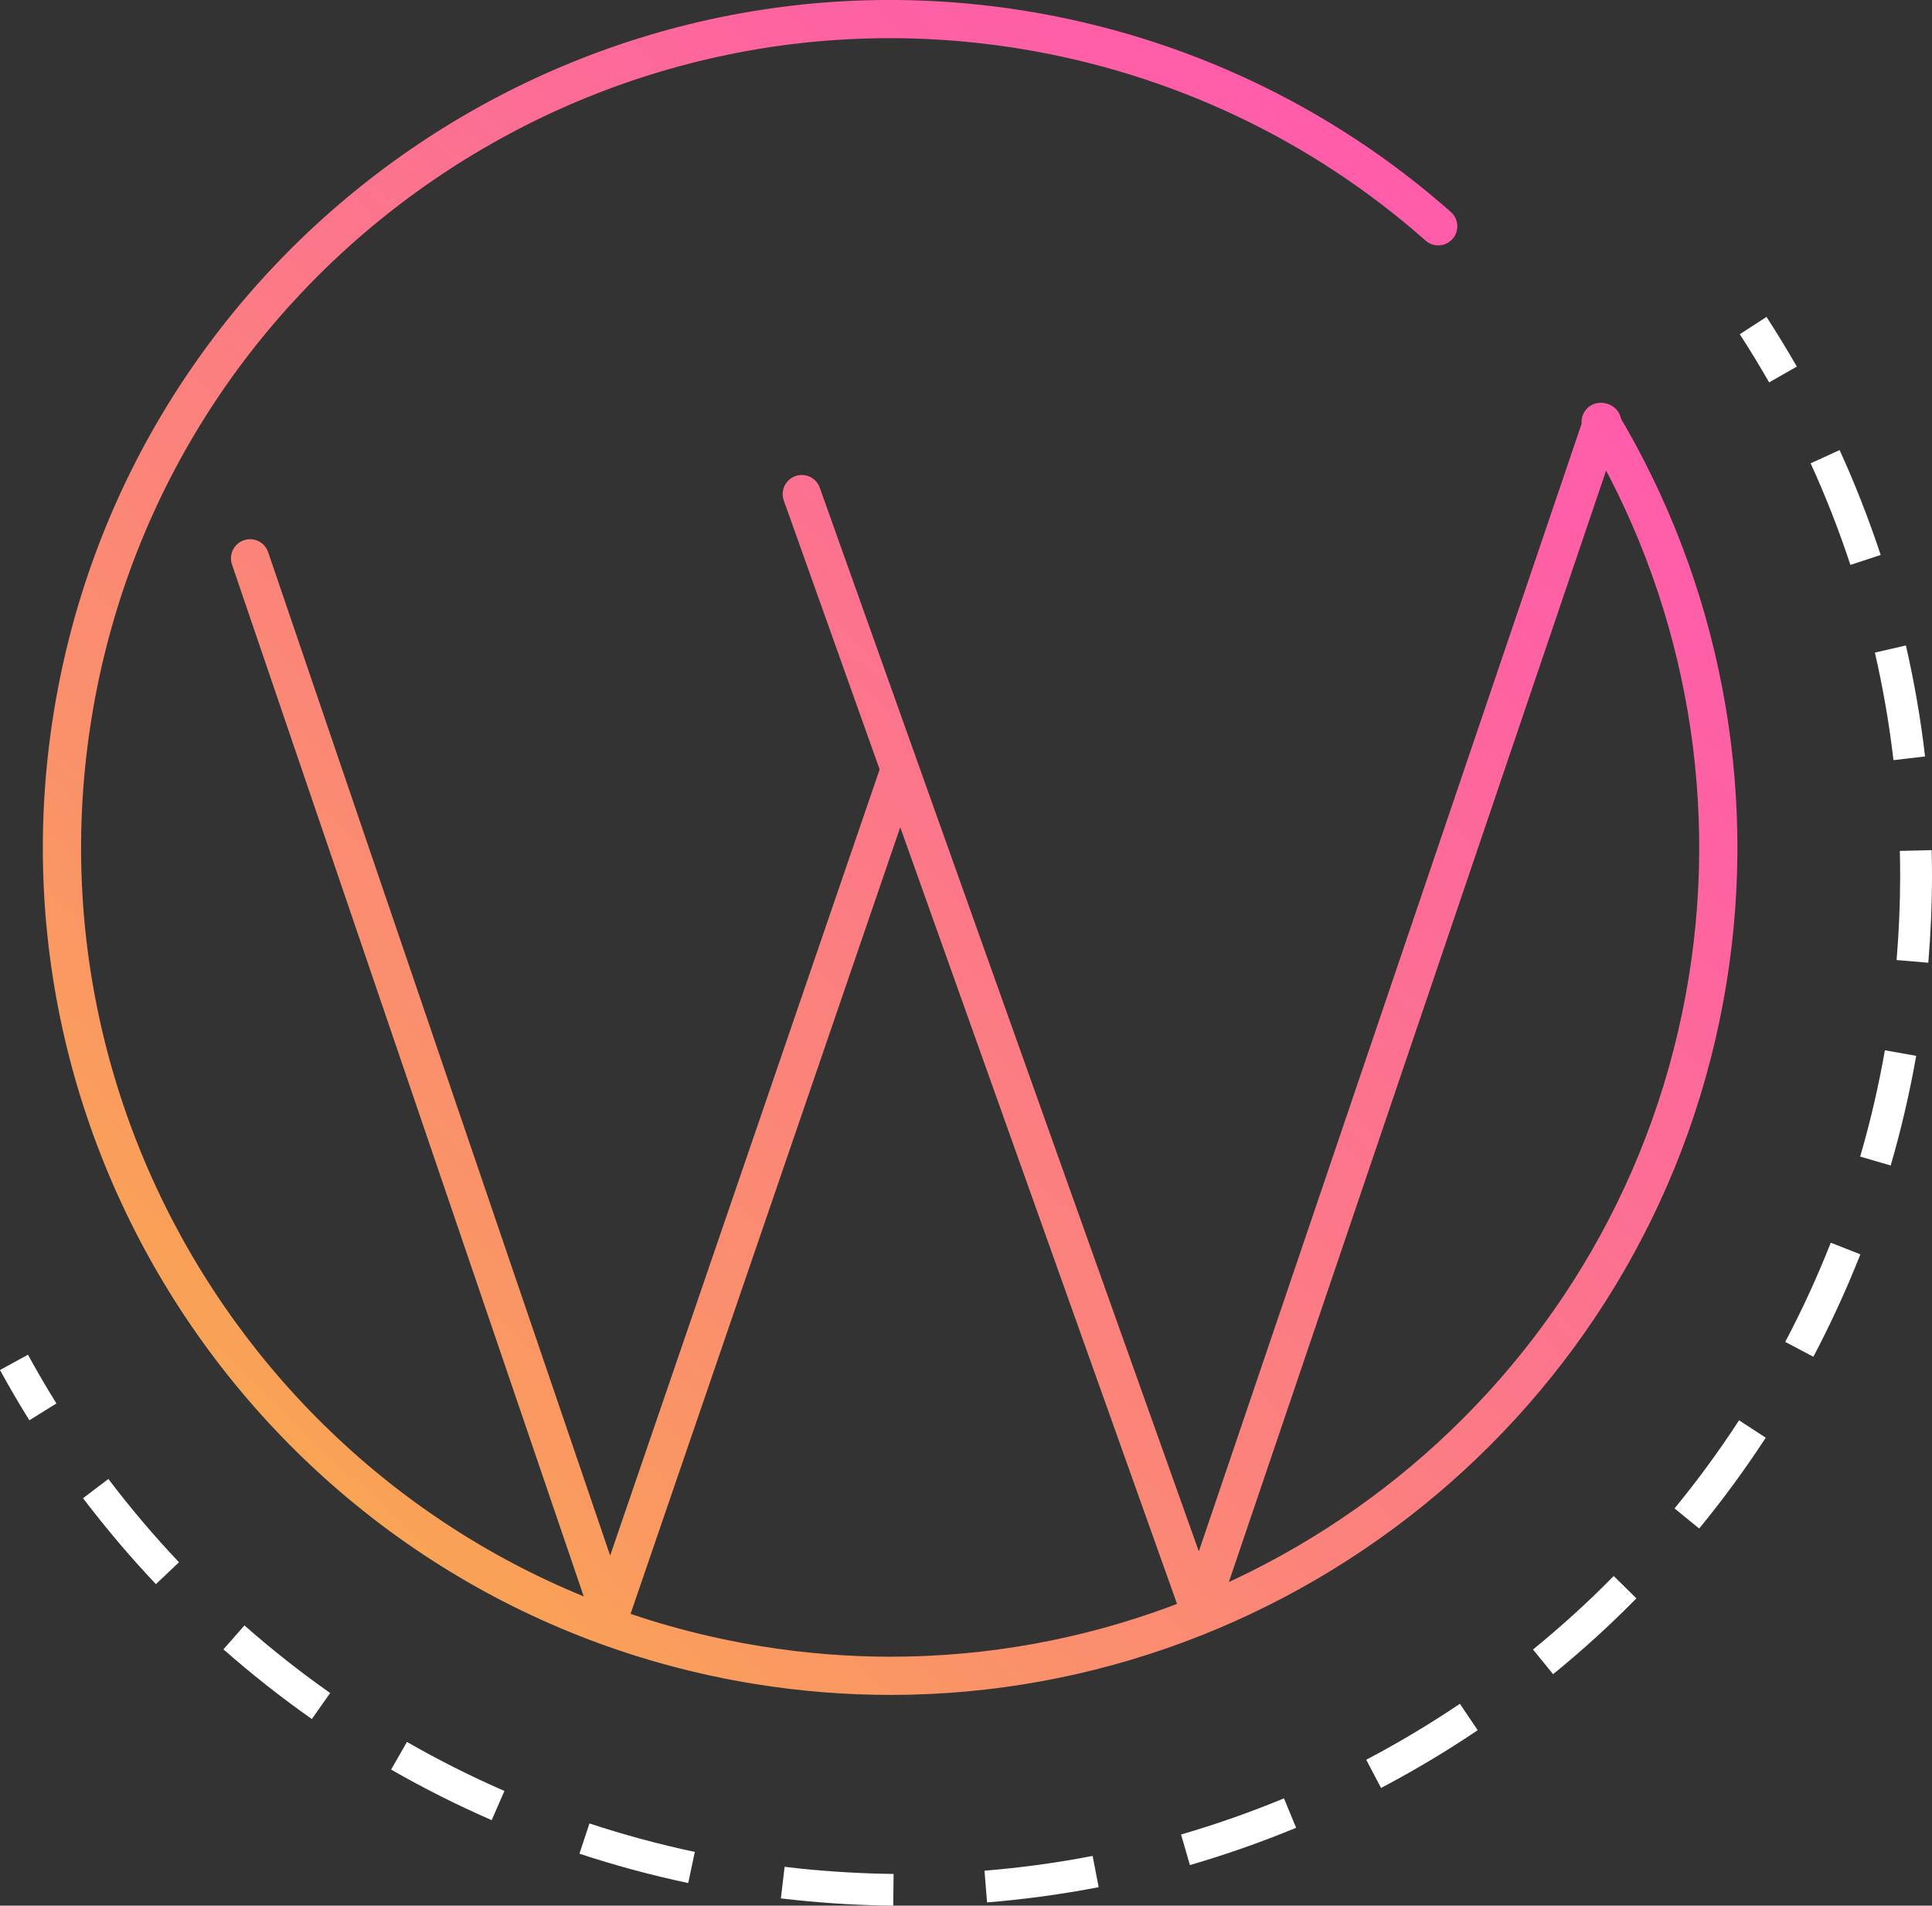
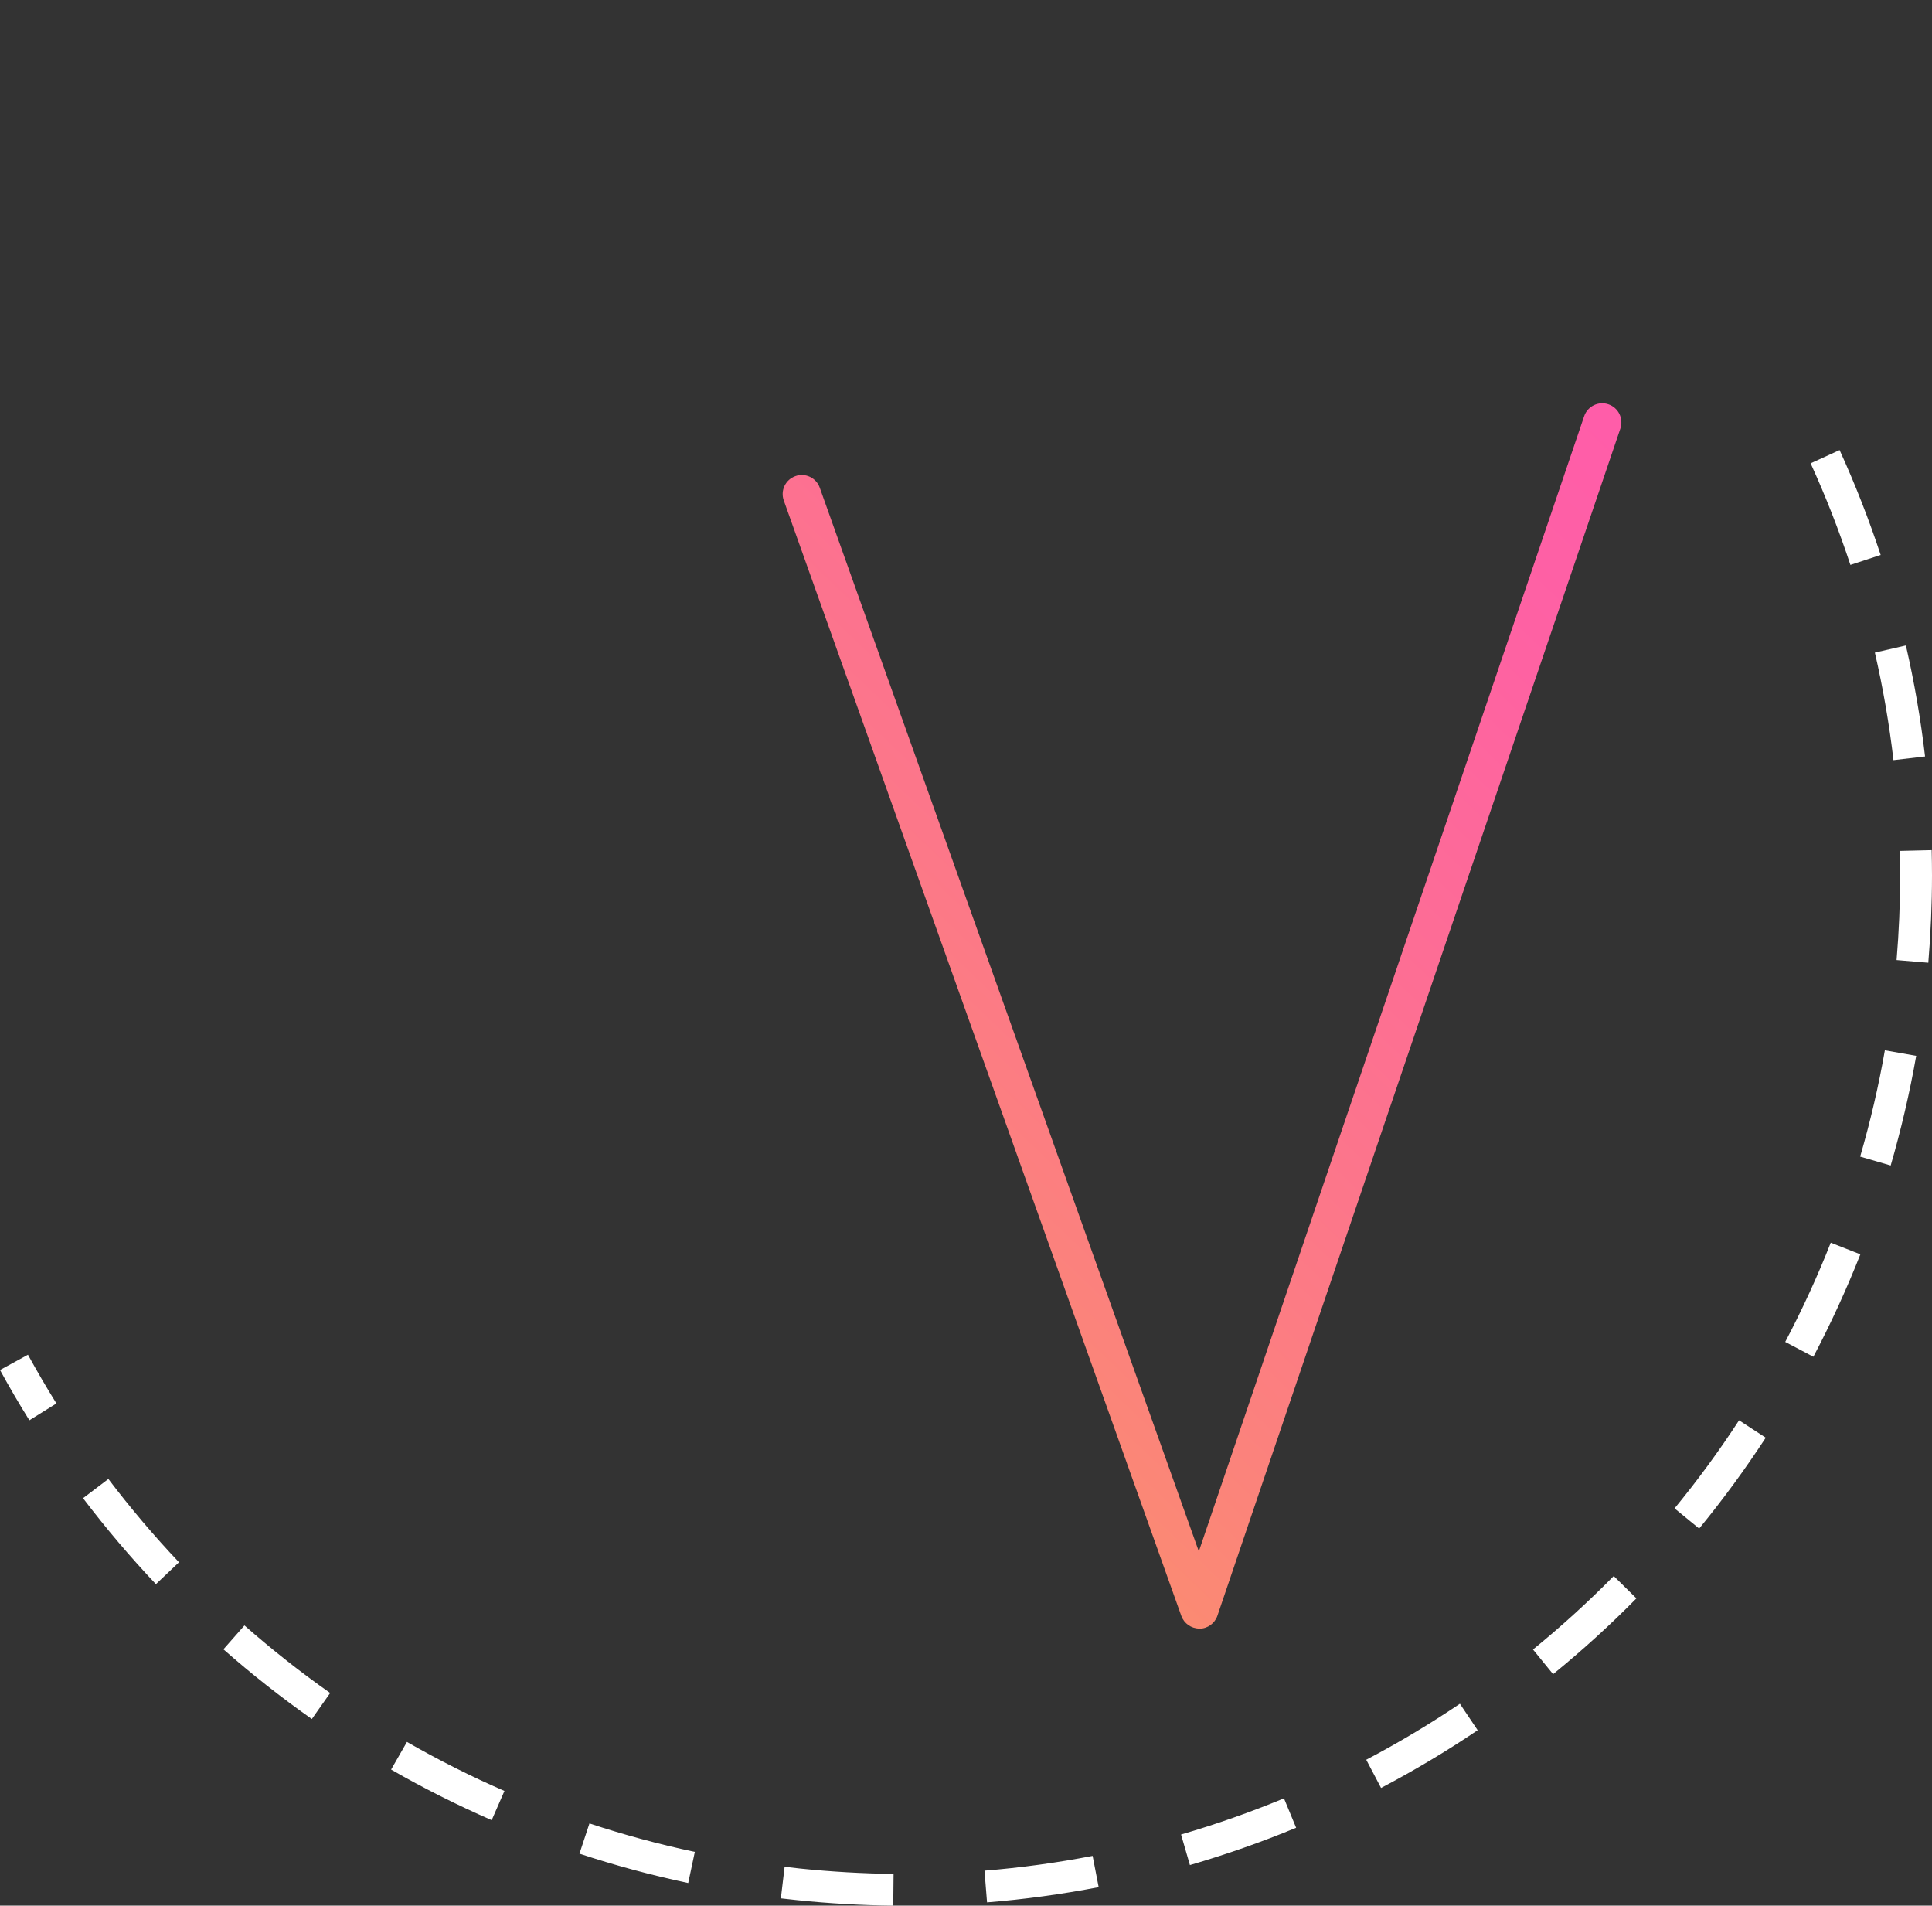
<svg xmlns="http://www.w3.org/2000/svg" xmlns:xlink="http://www.w3.org/1999/xlink" id="Calque_1" data-name="Calque 1" viewBox="0 0 303.41 299.23">
  <rect x="0" y="0" width="303.41" height="299.23" fill="#333333" stroke="none" />
  <defs>
    <style> .cls-1 { fill: url(#Dégradé_sans_nom_14-2); } .cls-2 { fill: url(#Dégradé_sans_nom_14); } .cls-3 { fill: #fff; } .cls-4 { fill: url(#Dégradé_sans_nom_14-3); } </style>
    <linearGradient id="Dégradé_sans_nom_14" data-name="Dégradé sans nom 14" x1="218.45" y1="12.51" x2="19.06" y2="221.39" gradientUnits="userSpaceOnUse">
      <stop offset="0" stop-color="#ff5bac" />
      <stop offset=".18" stop-color="#fe62a2" />
      <stop offset=".47" stop-color="#fc7789" />
      <stop offset=".85" stop-color="#fa9961" />
      <stop offset="1" stop-color="#f9a94f" />
    </linearGradient>
    <linearGradient id="Dégradé_sans_nom_14-2" data-name="Dégradé sans nom 14" x1="262.6" y1="54.66" x2="63.22" y2="263.54" xlink:href="#Dégradé_sans_nom_14" />
    <linearGradient id="Dégradé_sans_nom_14-3" data-name="Dégradé sans nom 14" x1="237.51" y1="30.7" x2="38.12" y2="239.58" xlink:href="#Dégradé_sans_nom_14" />
  </defs>
-   <path class="cls-2" d="M95.82,256.54h0c-1.28,0-2.42-.82-2.84-2.03L36.43,88.64c-.53-1.57.3-3.27,1.87-3.81,1.57-.54,3.27.3,3.81,1.87l53.71,157.56,42.39-123.64c.54-1.57,2.24-2.4,3.81-1.86,1.57.54,2.4,2.24,1.87,3.81l-45.24,131.94c-.42,1.21-1.56,2.03-2.84,2.03Z" />
  <path class="cls-1" d="M188.35,255.72c-1.27,0-2.4-.8-2.83-1.99l-62.43-175.14c-.56-1.56.26-3.28,1.82-3.83,1.56-.56,3.28.26,3.83,1.82l59.53,167.02,60.51-178.24c.53-1.57,2.23-2.41,3.81-1.88,1.57.53,2.41,2.24,1.88,3.81l-63.28,186.41c-.41,1.21-1.54,2.03-2.82,2.04h-.02Z" />
-   <path class="cls-4" d="M139.87,266.14c-7.05,0-14.17-.56-21.35-1.72C46.1,252.68-3.28,184.22,8.45,111.8,20.18,39.37,88.64-10.01,161.07,1.72c24.89,4.03,47.98,14.95,66.78,31.57,1.24,1.1,1.36,2.99.26,4.23-1.1,1.24-2.99,1.36-4.23.26-17.95-15.87-40-26.29-63.77-30.14C90.95-3.56,25.58,43.6,14.38,112.76c-11.2,69.16,35.95,134.53,105.11,145.73,6.85,1.11,13.66,1.65,20.38,1.65,61.19,0,115.26-44.44,125.35-106.75,4.79-29.56-1.04-59.96-16.42-85.6-.85-1.42-.39-3.26,1.03-4.12,1.42-.85,3.26-.39,4.12,1.03,16.1,26.85,22.21,58.69,17.19,89.64-10.57,65.25-67.19,111.79-131.27,111.8Z" />
  <g>
-     <path class="cls-3" d="M277.83,60.04c-1.46-2.55-3.01-5.1-4.61-7.56l4.2-2.72c1.65,2.55,3.25,5.17,4.76,7.8l-4.34,2.48Z" />
-     <path class="cls-3" d="M140.28,299.23c-5.01-.05-10.09-.34-15.1-.86-.85-.09-1.7-.18-2.55-.28l.59-4.96c.82.1,1.65.19,2.47.28,4.86.5,9.78.78,14.64.84l-.05,5ZM155.01,298.72l-.4-4.98c5.68-.46,11.39-1.24,16.98-2.32l.95,4.91c-5.77,1.11-11.66,1.92-17.53,2.39ZM108.08,295.68c-5.76-1.22-11.5-2.77-17.08-4.61l1.57-4.75c5.4,1.78,10.97,3.29,16.55,4.47l-1.04,4.89ZM186.87,292.86l-1.39-4.8c5.46-1.59,10.9-3.5,16.16-5.68l1.91,4.62c-5.43,2.25-11.04,4.22-16.68,5.86ZM77.23,285.81c-5.39-2.35-10.71-5.02-15.81-7.95l2.49-4.34c4.94,2.84,10.09,5.43,15.31,7.7l-2,4.58ZM216.89,280.75l-2.33-4.43c5.04-2.65,9.99-5.61,14.71-8.79l2.79,4.15c-4.87,3.29-9.98,6.34-15.18,9.07ZM48.98,269.93c-4.81-3.38-9.48-7.06-13.89-10.95l3.3-3.75c4.28,3.77,8.8,7.34,13.46,10.61l-2.88,4.09ZM243.91,262.89l-3.16-3.88c4.42-3.6,8.68-7.48,12.68-11.54l3.56,3.51c-4.12,4.19-8.52,8.19-13.08,11.9ZM24.48,248.74c-4.04-4.27-7.88-8.81-11.44-13.49l3.98-3.02c3.44,4.54,7.17,8.94,11.09,13.08l-3.63,3.44ZM266.85,240.02l-3.87-3.17c3.62-4.41,7.03-9.06,10.13-13.83l4.19,2.73c-3.21,4.92-6.72,9.72-10.46,14.27ZM284.78,213.04l-4.42-2.33c2.66-5.04,5.07-10.28,7.15-15.58l4.65,1.83c-2.16,5.47-4.64,10.88-7.38,16.08ZM296.93,183.01l-4.8-1.4c1.59-5.46,2.9-11.07,3.88-16.69l4.92.87c-1.02,5.8-2.37,11.59-4.01,17.23ZM302.83,151.17l-4.98-.42c.37-4.42.56-8.89.56-13.3,0-1.28-.02-2.56-.05-3.84l5-.12c.03,1.32.05,2.64.05,3.96,0,4.55-.2,9.16-.58,13.72ZM297.36,119.36c-.66-5.66-1.64-11.34-2.92-16.89l4.87-1.12c1.32,5.73,2.33,11.59,3.01,17.43l-4.97.58ZM290.6,88.71c-1.78-5.4-3.88-10.77-6.25-15.96l4.55-2.08c2.44,5.35,4.61,10.9,6.45,16.47l-4.75,1.56Z" />
+     <path class="cls-3" d="M140.28,299.23c-5.01-.05-10.09-.34-15.1-.86-.85-.09-1.7-.18-2.55-.28l.59-4.96c.82.1,1.65.19,2.47.28,4.86.5,9.78.78,14.64.84l-.05,5ZM155.01,298.72l-.4-4.98c5.68-.46,11.39-1.24,16.98-2.32l.95,4.91c-5.77,1.11-11.66,1.92-17.53,2.39ZM108.08,295.68c-5.76-1.22-11.5-2.77-17.08-4.61l1.57-4.75c5.4,1.78,10.97,3.29,16.55,4.47l-1.04,4.89M186.87,292.86l-1.39-4.8c5.46-1.59,10.9-3.5,16.16-5.68l1.91,4.62c-5.43,2.25-11.04,4.22-16.68,5.86ZM77.23,285.81c-5.39-2.35-10.71-5.02-15.81-7.95l2.49-4.34c4.94,2.84,10.09,5.43,15.31,7.7l-2,4.58ZM216.89,280.75l-2.33-4.43c5.04-2.65,9.99-5.61,14.71-8.79l2.79,4.15c-4.87,3.29-9.98,6.34-15.18,9.07ZM48.98,269.93c-4.81-3.38-9.48-7.06-13.89-10.95l3.3-3.75c4.28,3.77,8.8,7.34,13.46,10.61l-2.88,4.09ZM243.91,262.89l-3.16-3.88c4.42-3.6,8.68-7.48,12.68-11.54l3.56,3.51c-4.12,4.19-8.52,8.19-13.08,11.9ZM24.48,248.74c-4.04-4.27-7.88-8.81-11.44-13.49l3.98-3.02c3.44,4.54,7.17,8.94,11.09,13.08l-3.63,3.44ZM266.85,240.02l-3.87-3.17c3.62-4.41,7.03-9.06,10.13-13.83l4.19,2.73c-3.21,4.92-6.72,9.72-10.46,14.27ZM284.78,213.04l-4.42-2.33c2.66-5.04,5.07-10.28,7.15-15.58l4.65,1.83c-2.16,5.47-4.64,10.88-7.38,16.08ZM296.93,183.01l-4.8-1.4c1.59-5.46,2.9-11.07,3.88-16.69l4.92.87c-1.02,5.8-2.37,11.59-4.01,17.23ZM302.83,151.17l-4.98-.42c.37-4.42.56-8.89.56-13.3,0-1.28-.02-2.56-.05-3.84l5-.12c.03,1.32.05,2.64.05,3.96,0,4.55-.2,9.16-.58,13.72ZM297.36,119.36c-.66-5.66-1.64-11.34-2.92-16.89l4.87-1.12c1.32,5.73,2.33,11.59,3.01,17.43l-4.97.58ZM290.6,88.71c-1.78-5.4-3.88-10.77-6.25-15.96l4.55-2.08c2.44,5.35,4.61,10.9,6.45,16.47l-4.75,1.56Z" />
    <path class="cls-3" d="M4.61,223.01c-1.61-2.58-3.16-5.23-4.61-7.89l4.39-2.4c1.41,2.57,2.91,5.15,4.47,7.65l-4.24,2.64Z" />
  </g>
</svg>